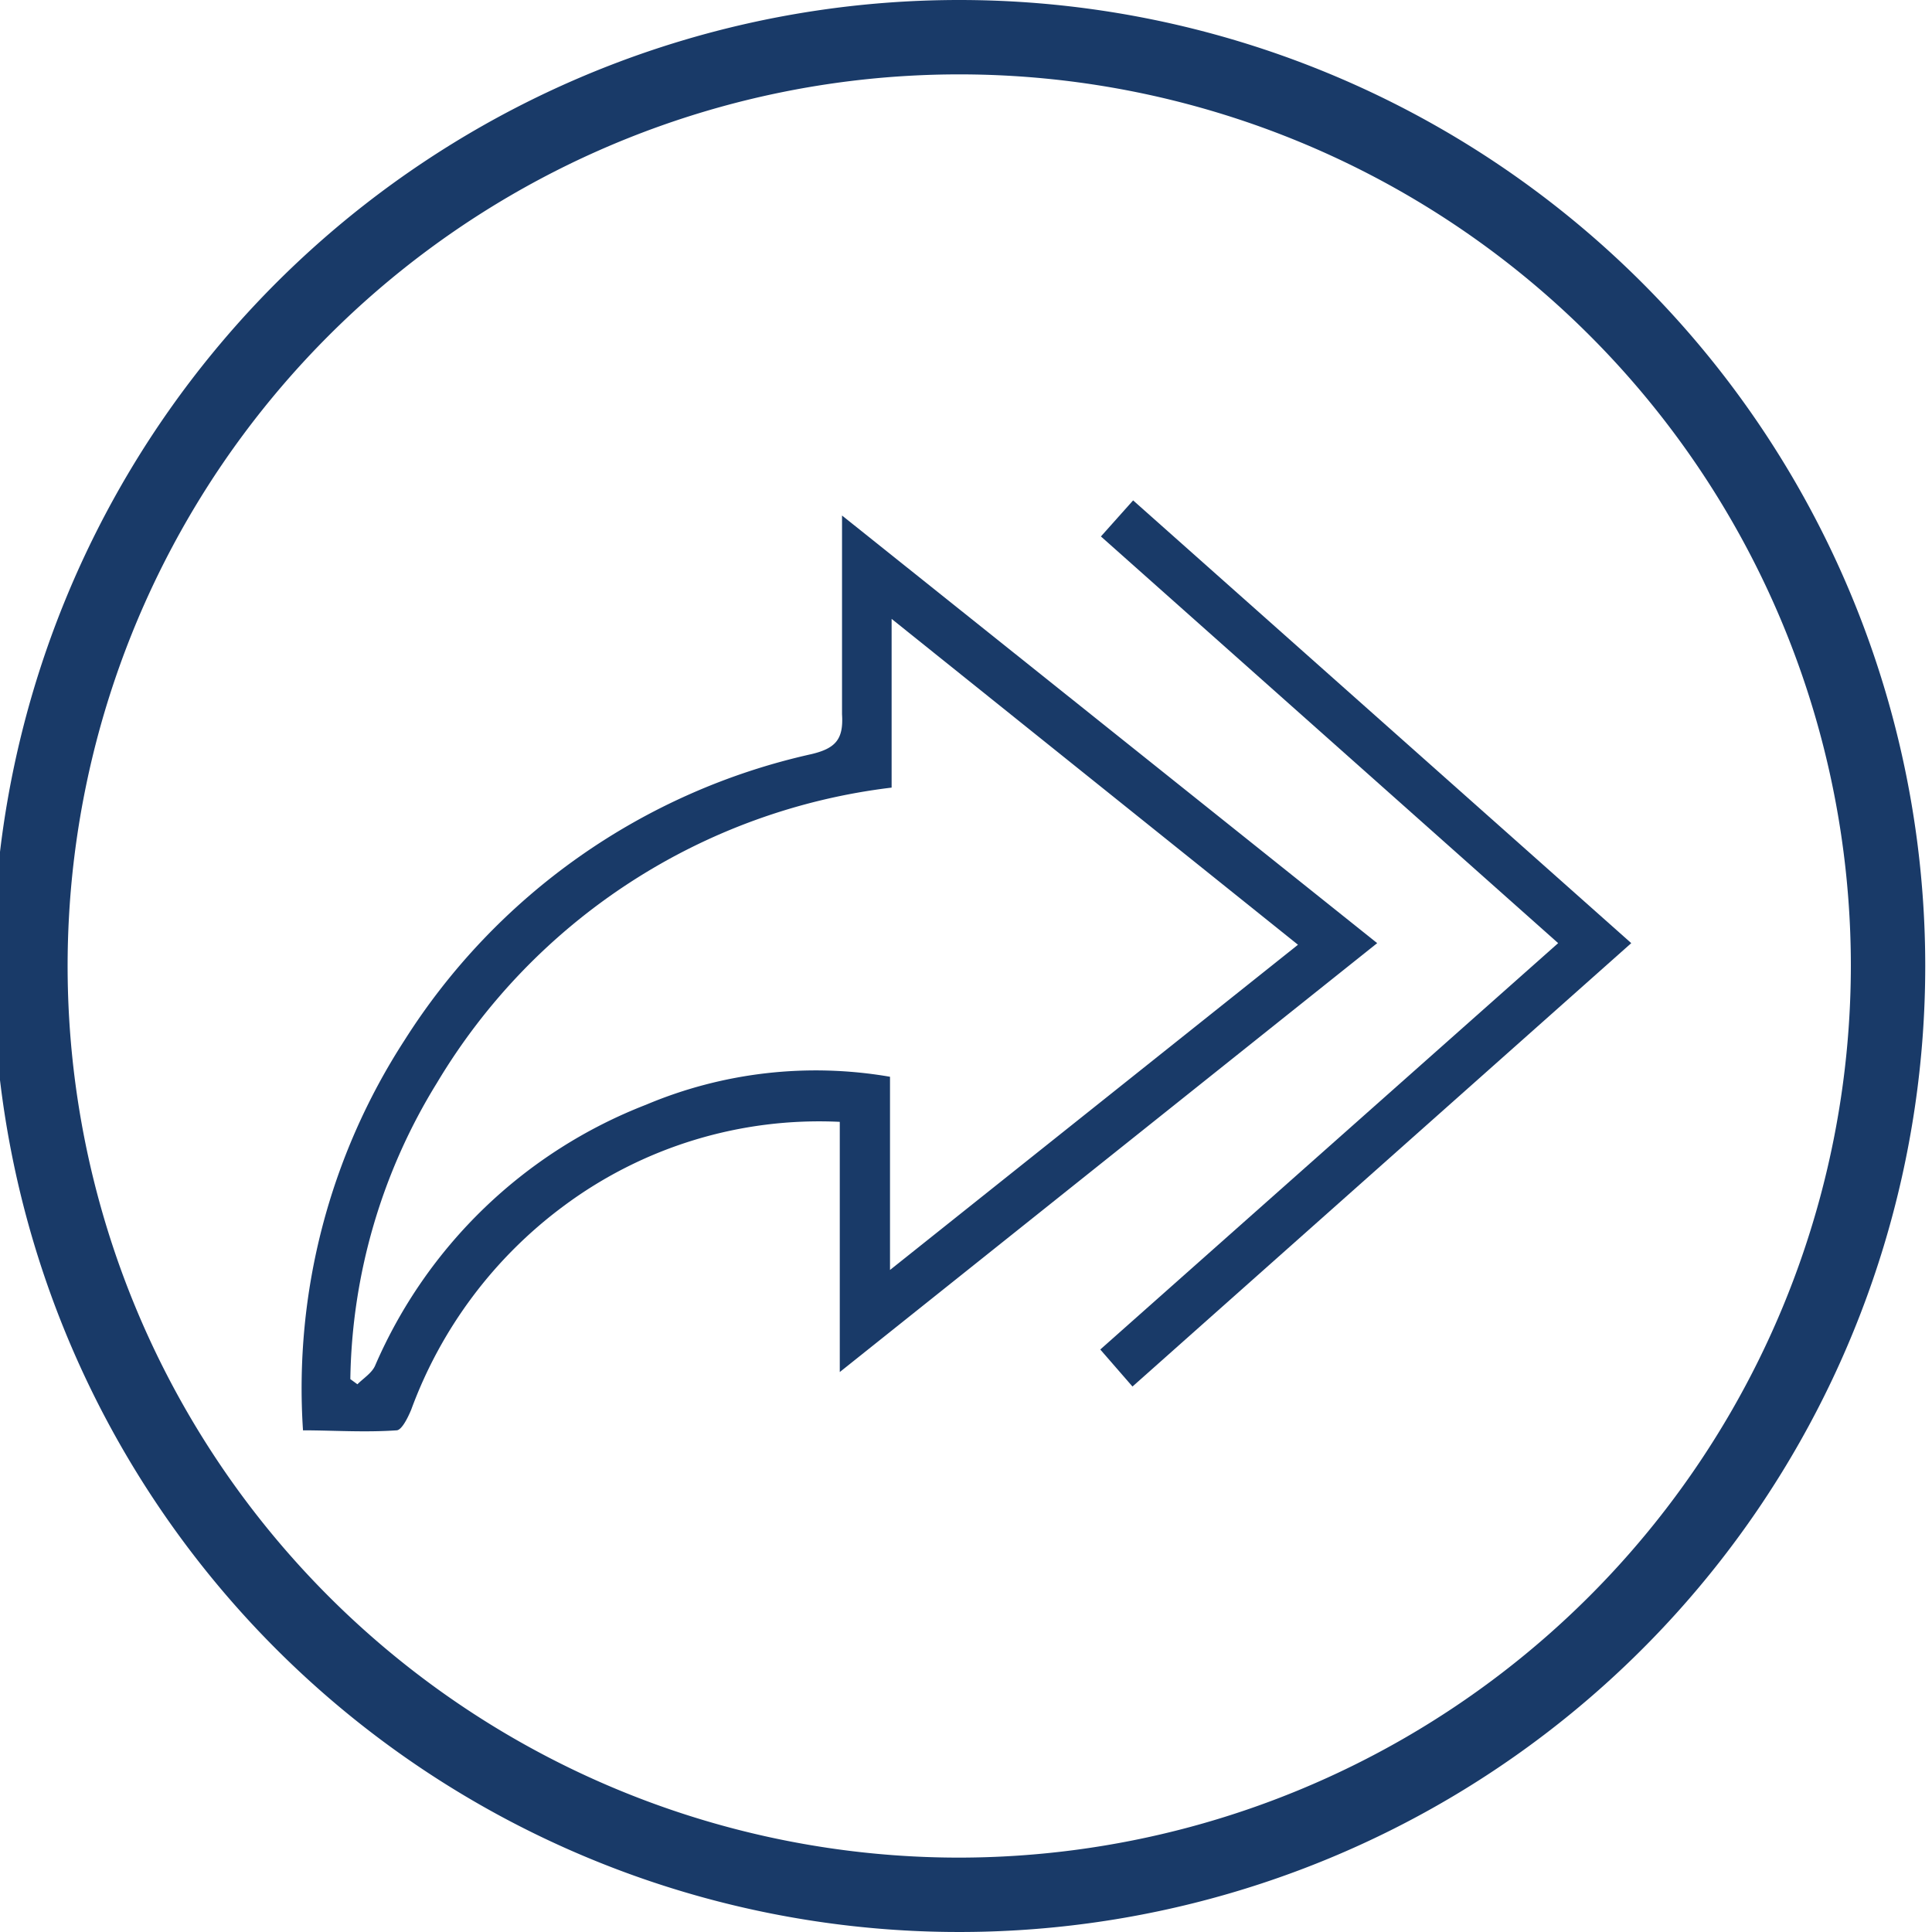
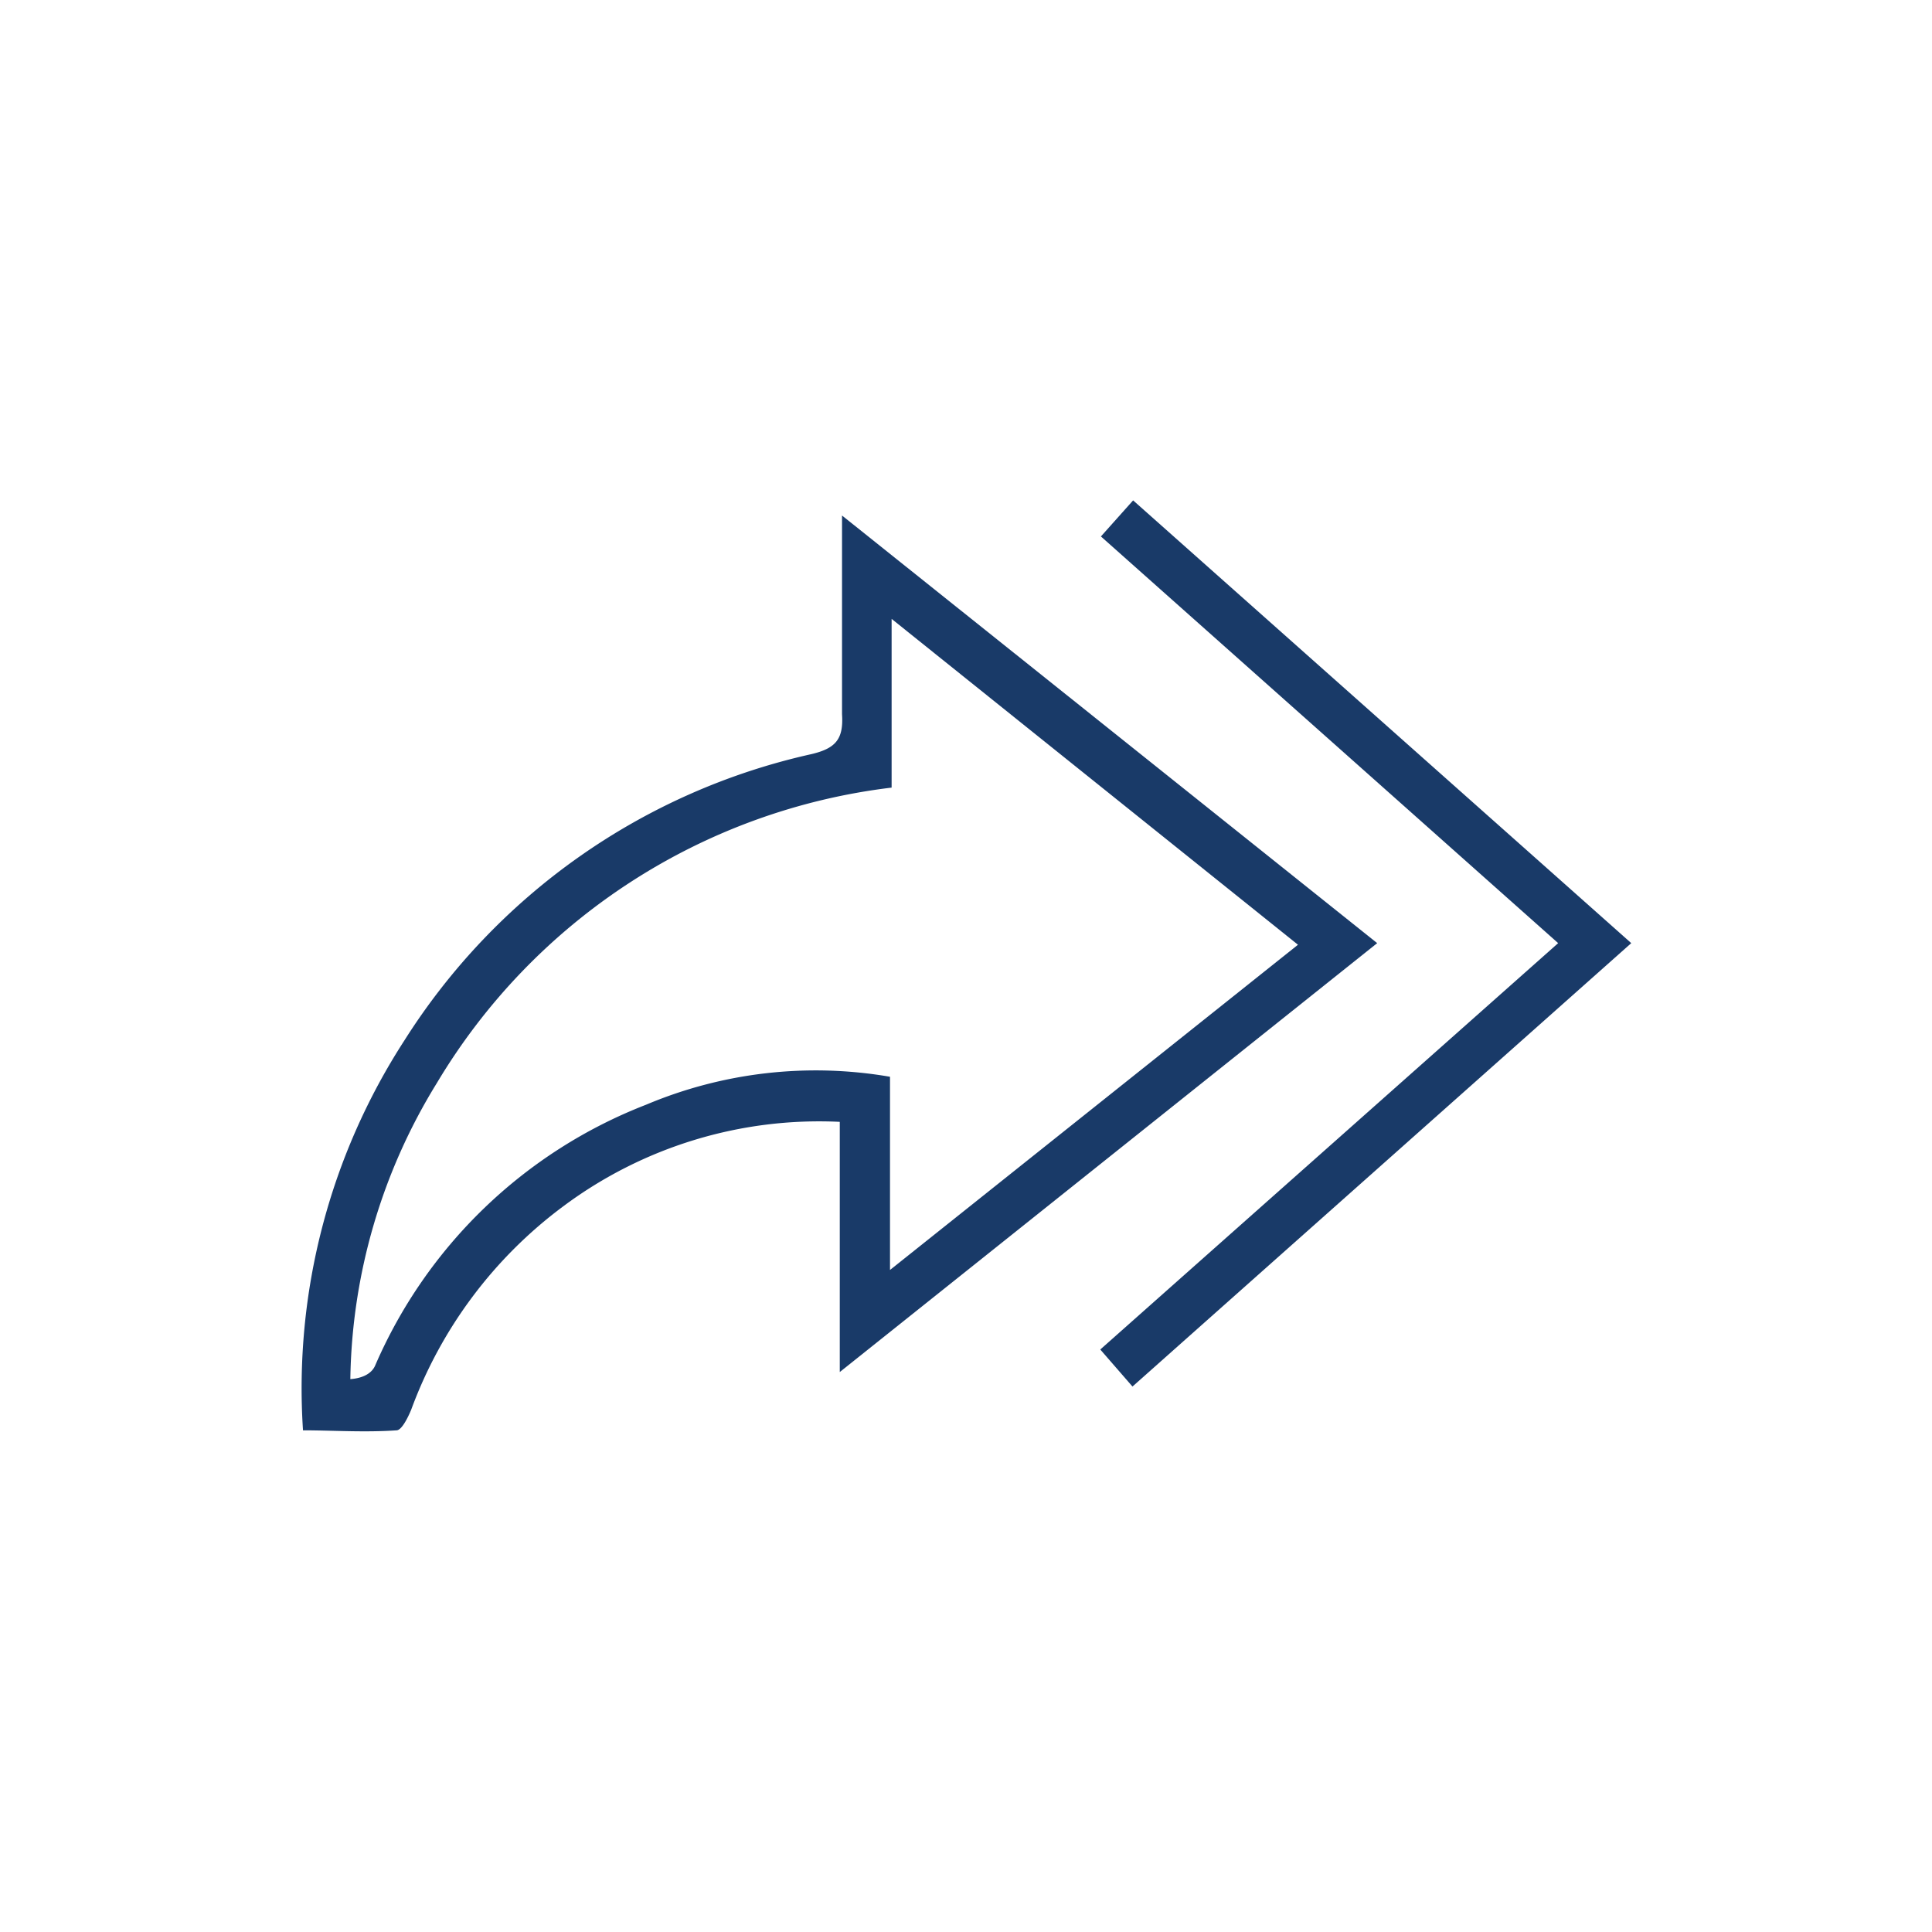
<svg xmlns="http://www.w3.org/2000/svg" id="Layer_1" data-name="Layer 1" viewBox="0 0 60 60">
  <defs>
    <style>.cls-1{fill:#193a68;}</style>
  </defs>
  <title>all-orange-icons-line</title>
-   <path class="cls-1" d="M29.79,0a30,30,0,1,0,30,30,30,30,0,0,0-30-30Zm0,57.69A27.69,27.69,0,1,1,57.48,30,27.72,27.72,0,0,1,29.79,57.69Zm0,0" />
-   <path class="cls-1" d="M42.77,29.29,26.08,42.61V34.84a13.29,13.29,0,0,0-8.57,2.61,13.79,13.79,0,0,0-4.74,6.33c-.1.24-.29.63-.45.64-1,.07-2,0-2.91,0a19.87,19.87,0,0,1,3.15-12.11A20.13,20.13,0,0,1,25.2,23.42c.76-.18,1-.47.95-1.24,0-2,0-4,0-6.17ZM11.65,42.41a15.12,15.12,0,0,1,8.41-8.1,13.56,13.56,0,0,1,7.58-.87v6l12.67-10.1L27.69,19.22v5.24a19.1,19.1,0,0,0-14.12,9.17,18,18,0,0,0-2.69,9.2l.22.16C11.29,42.8,11.55,42.64,11.65,42.41Z" />
+   <path class="cls-1" d="M42.77,29.29,26.08,42.61V34.84a13.29,13.29,0,0,0-8.57,2.61,13.79,13.79,0,0,0-4.74,6.33c-.1.24-.29.63-.45.64-1,.07-2,0-2.91,0a19.87,19.87,0,0,1,3.15-12.11A20.13,20.13,0,0,1,25.2,23.42c.76-.18,1-.47.95-1.24,0-2,0-4,0-6.17ZM11.65,42.41a15.12,15.12,0,0,1,8.41-8.1,13.56,13.56,0,0,1,7.58-.87v6l12.67-10.1L27.69,19.22v5.24a19.1,19.1,0,0,0-14.12,9.17,18,18,0,0,0-2.69,9.2C11.29,42.8,11.55,42.64,11.65,42.41Z" />
  <path class="cls-1" d="M50.66,29.29,35.19,15.54l-1,1.12,14.2,12.63L34.17,41.91l1,1.15Z" />
</svg>